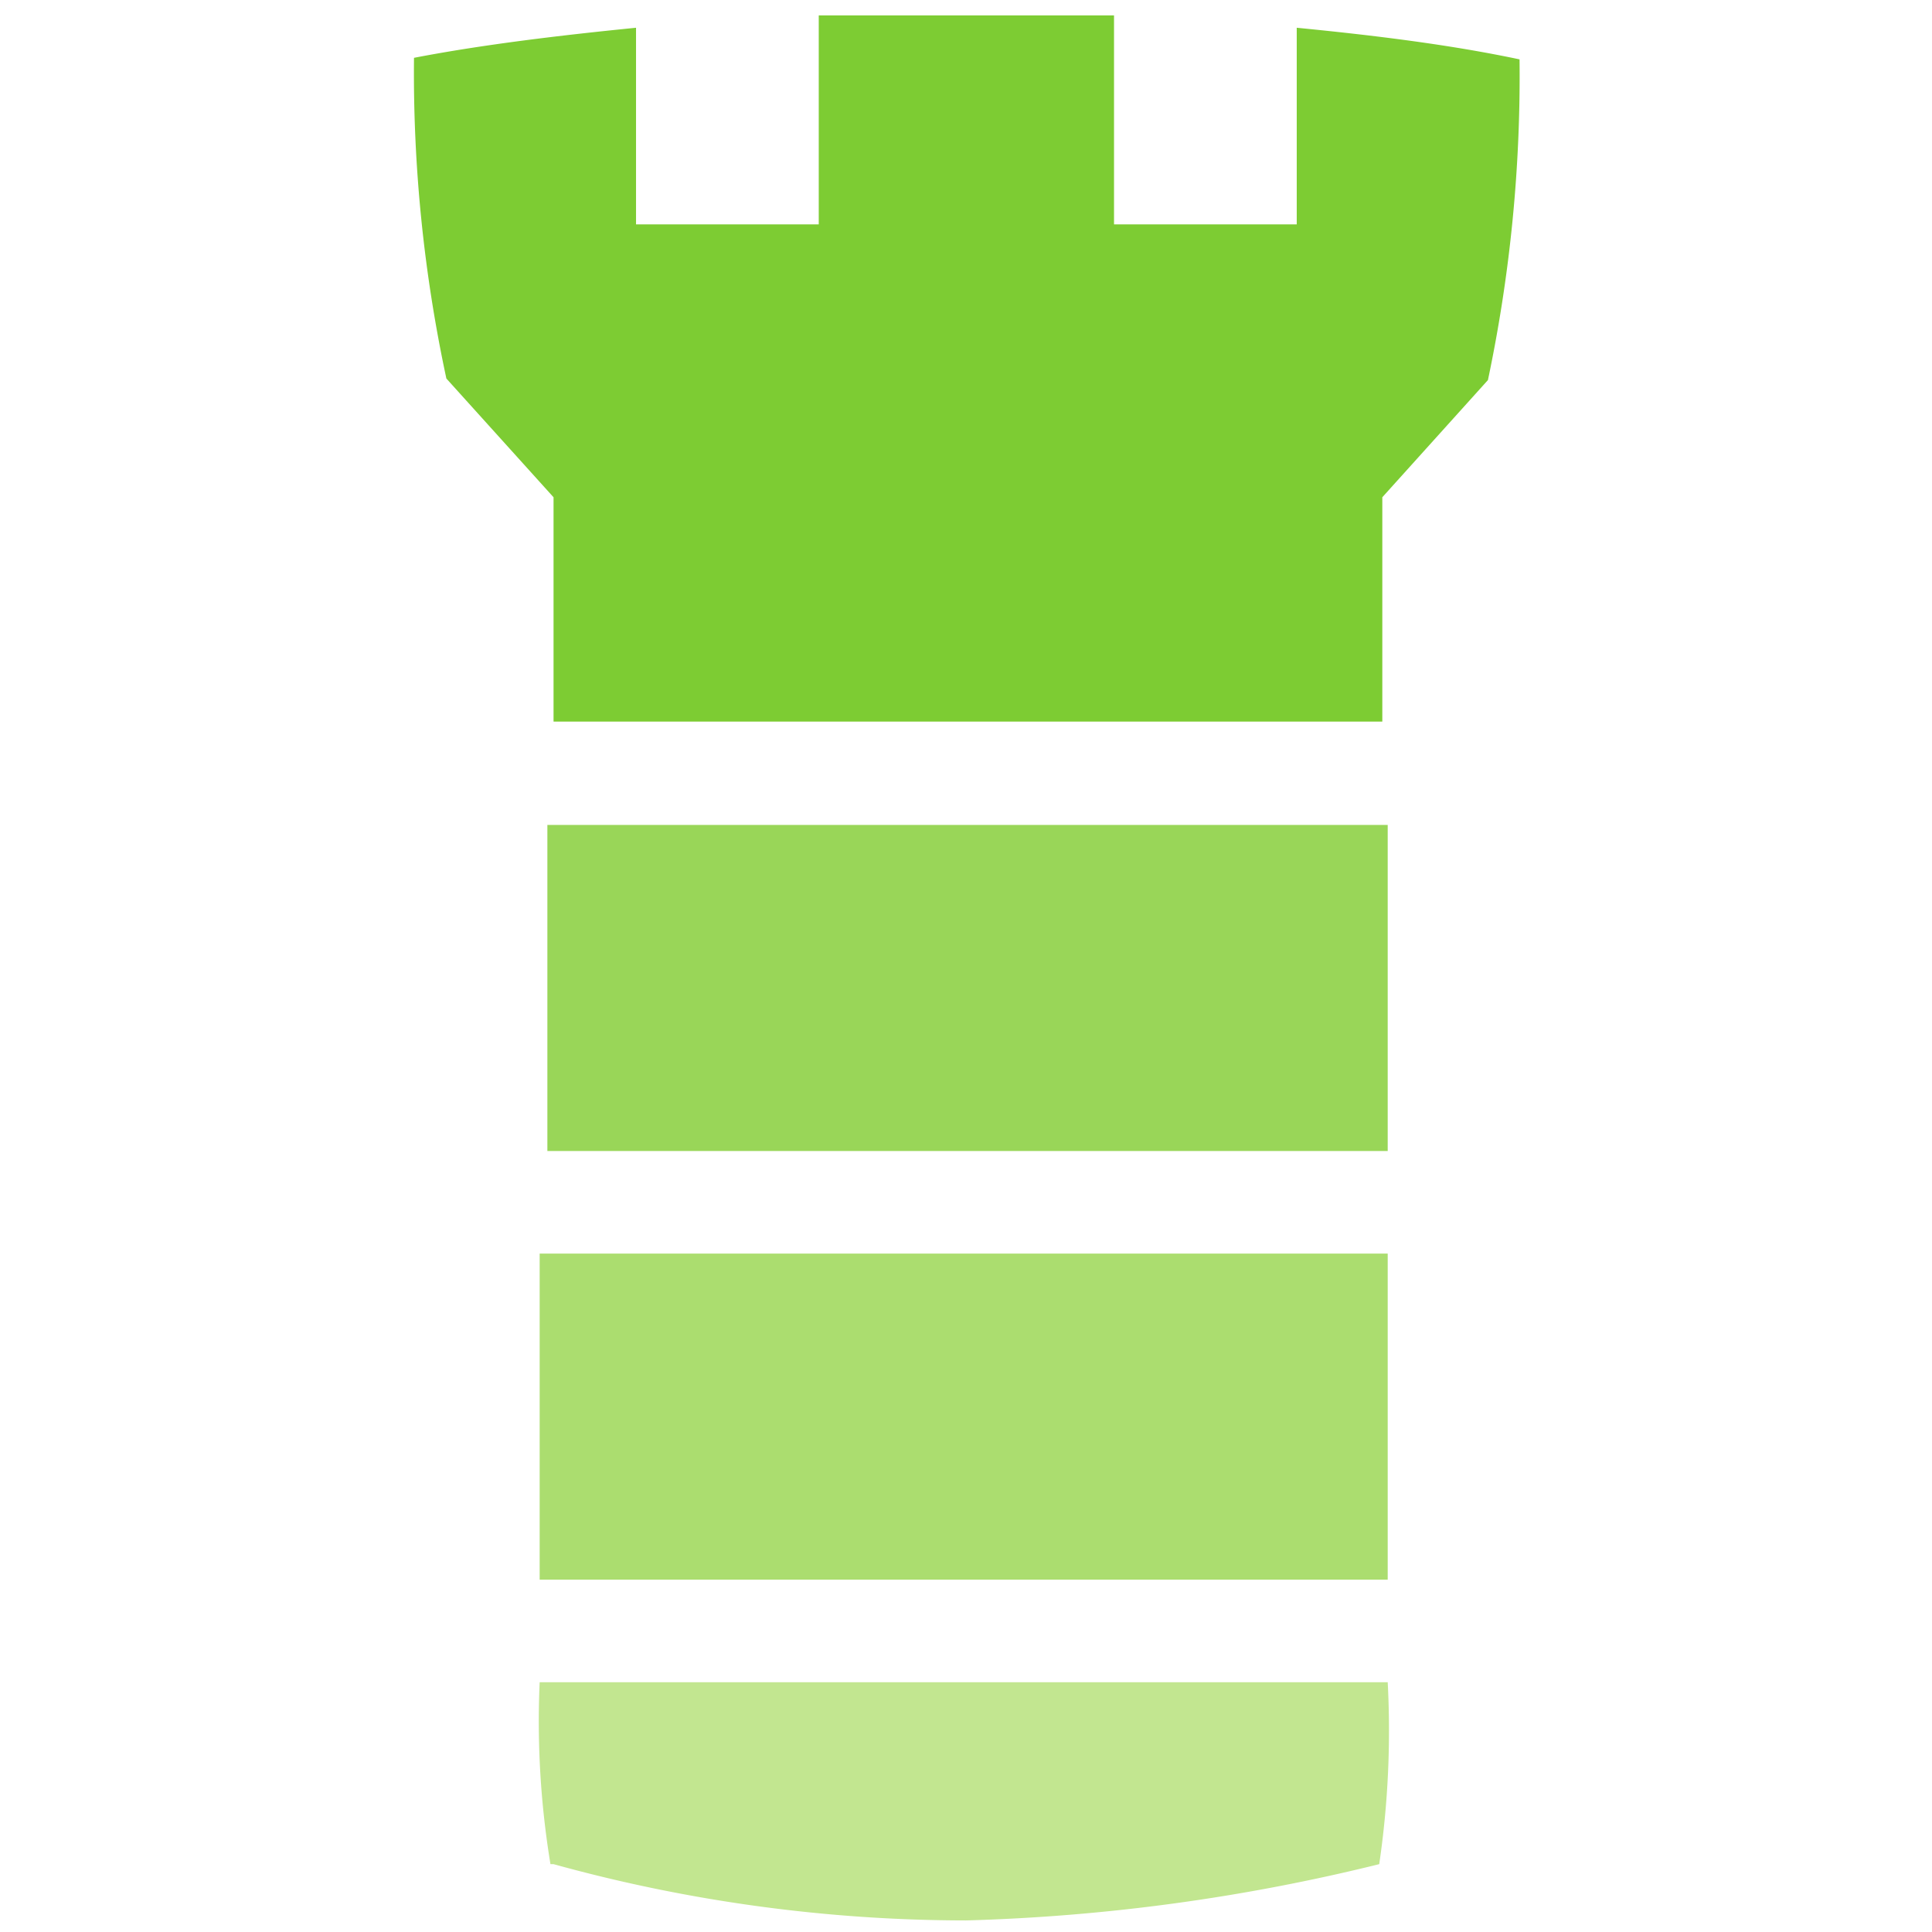
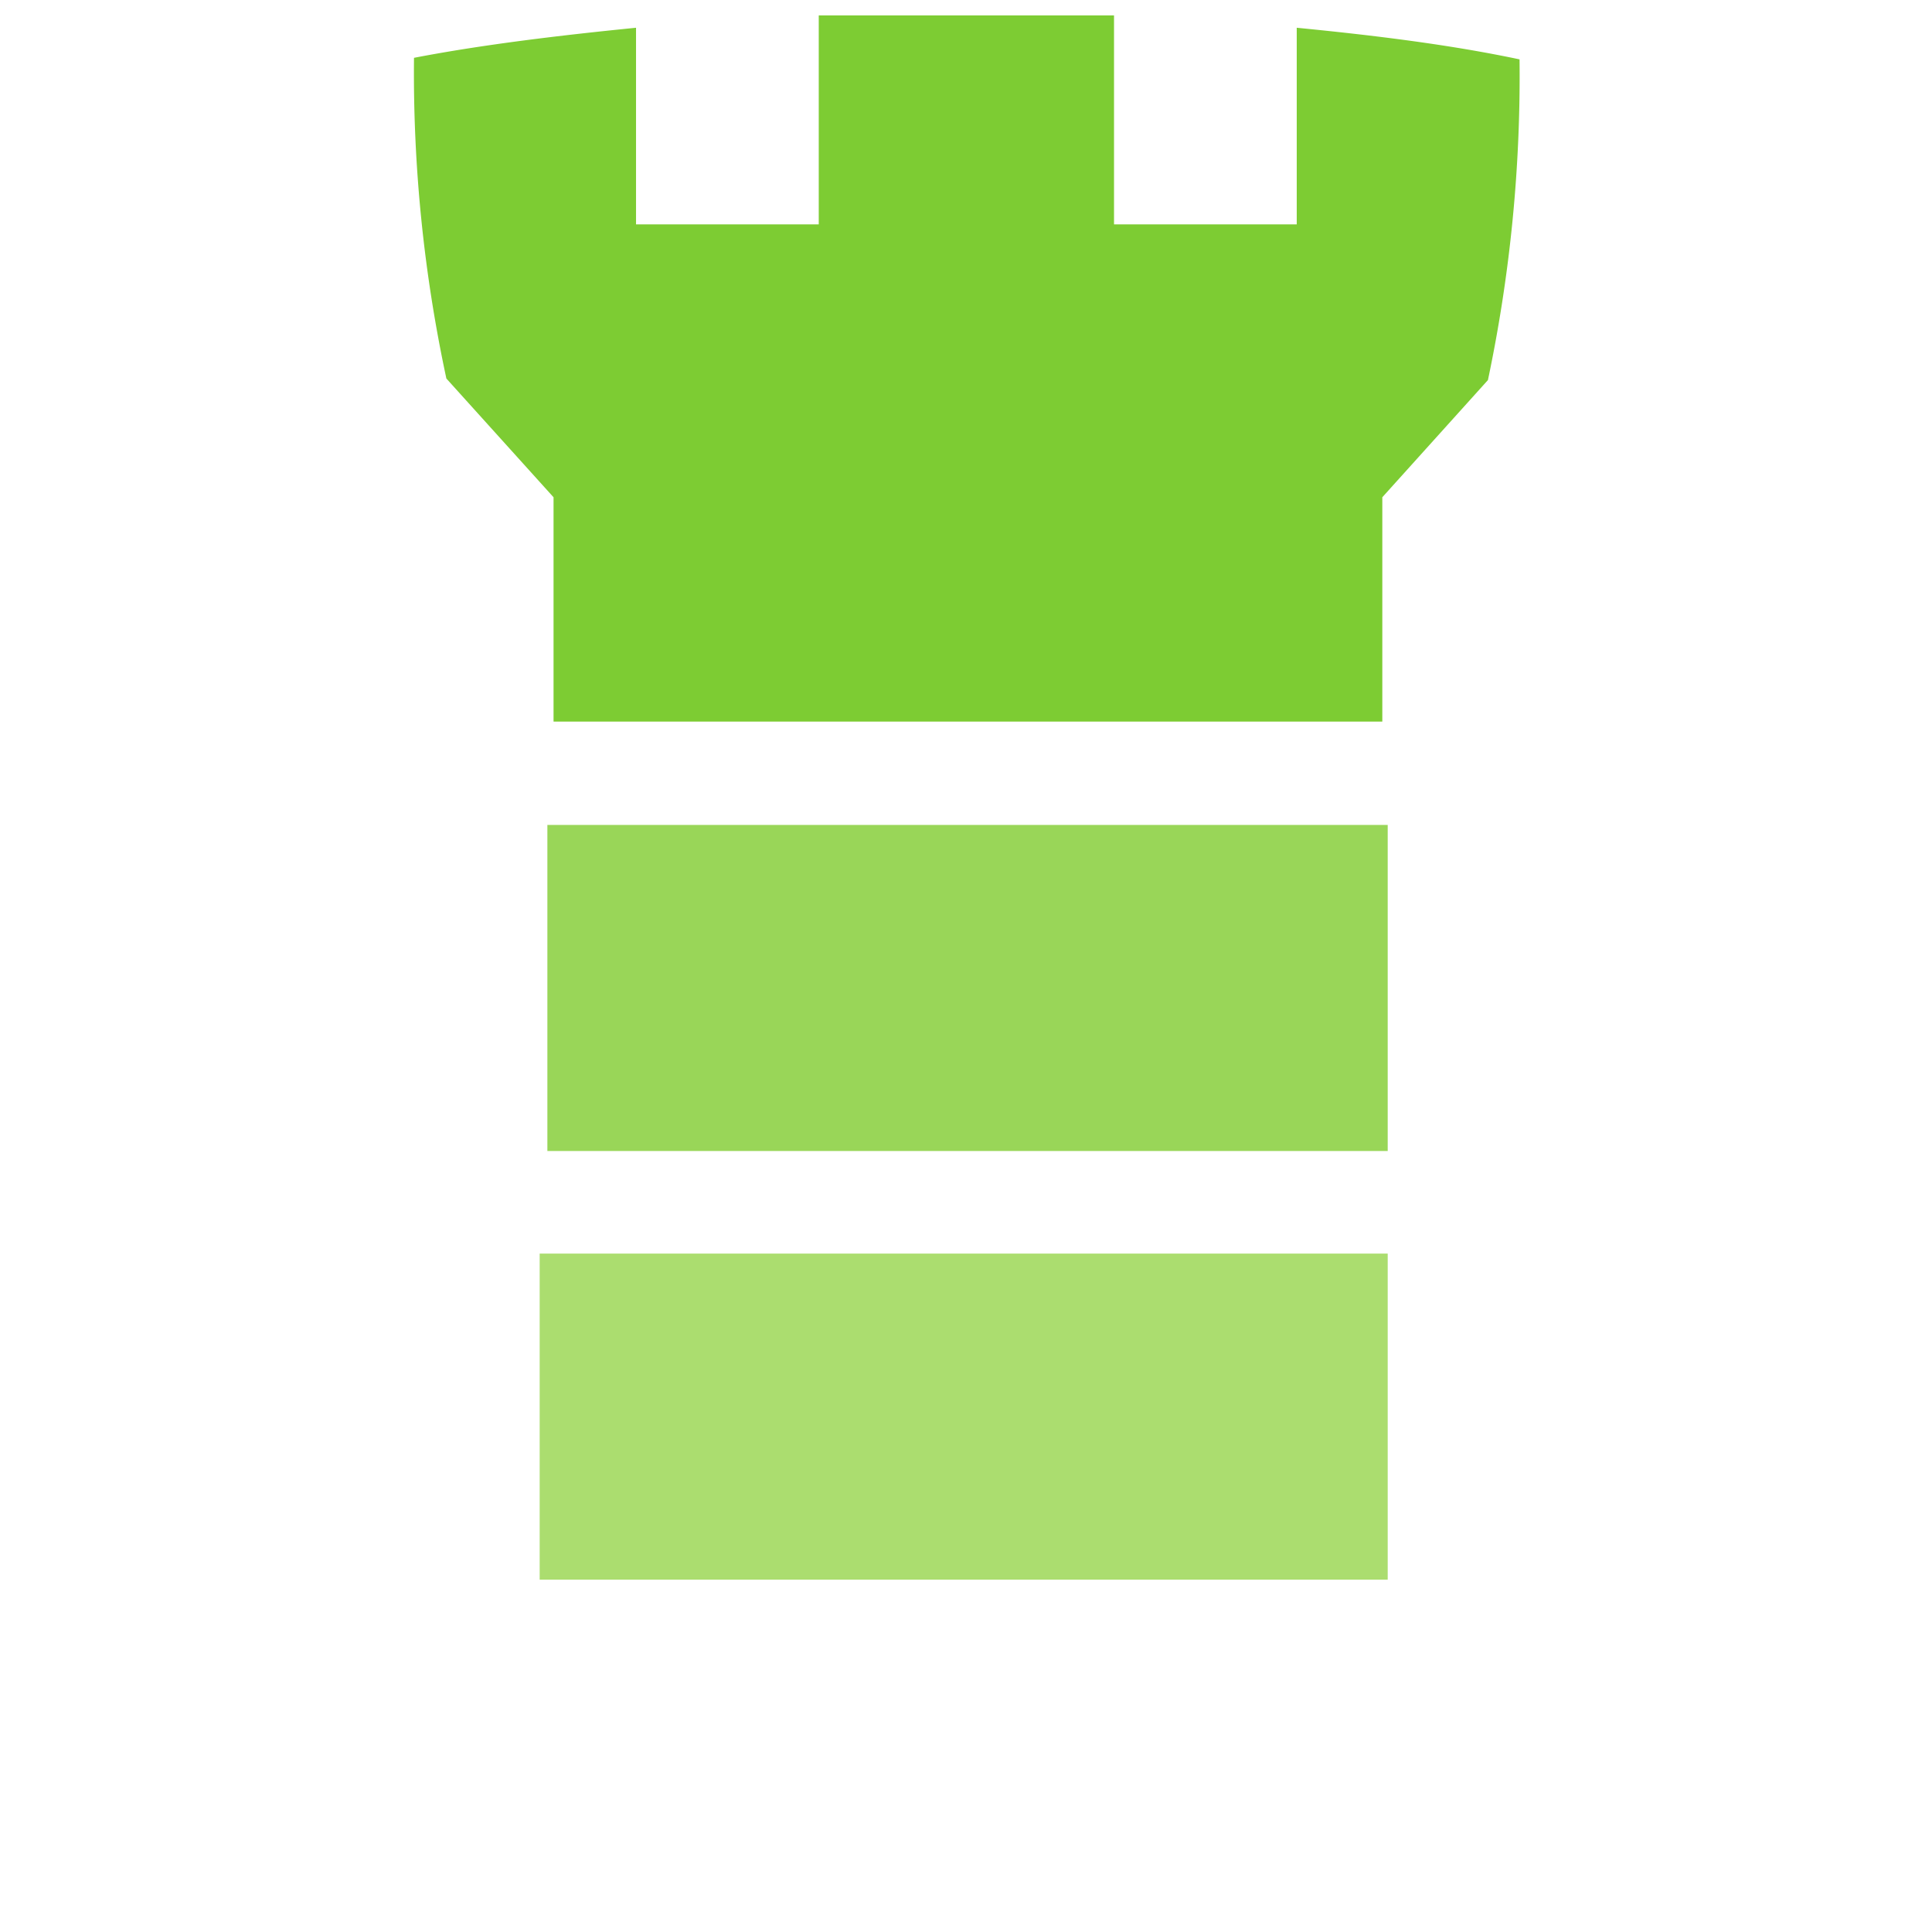
<svg xmlns="http://www.w3.org/2000/svg" id="Capa_1" data-name="Capa 1" viewBox="0 0 25.06 25.06">
  <g id="g21887">
    <g id="g21893">
      <path id="path21895" d="M7,16.26c0,1.5,0,2.95,0,4.23H18c0-1.28,0-2.73,0-4.23Z" style="fill:#abdd6f" />
    </g>
    <g id="g21897">
      <path id="path21899" d="M7.1,10.7c0,1.3,0,2.75,0,4.23H18C18,13.45,18,12,18,10.7Z" style="fill:#99d658" />
    </g>
    <g id="g21901">
      <path id="path21903" d="M16.82,2.91H14.45V.2c-.63,0-1.26,0-1.92,0s-1.29,0-1.91,0V2.91H8.25V.36c-1,.1-2,.22-2.88.39a0,0,0,0,0,0,0,18.88,18.88,0,0,0,.42,4.16L7.18,6.45s0,1.16,0,2.91H17.93c0-1.75,0-2.91,0-2.91L19.3,4.93A19.11,19.11,0,0,0,19.71.77a0,0,0,0,0,0,0C18.81.58,17.84.46,16.82.36Z" style="fill:#7dcc33" />
    </g>
    <g id="g21905">
-       <path id="path21907" d="M7.18,24.18a20.1,20.1,0,0,0,5.35.73,25.17,25.17,0,0,0,5.36-.73A11.92,11.92,0,0,0,18,21.82H7a11.41,11.41,0,0,0,.14,2.36" style="fill:#c2e690" />
-     </g>
+       </g>
  </g>
</svg>